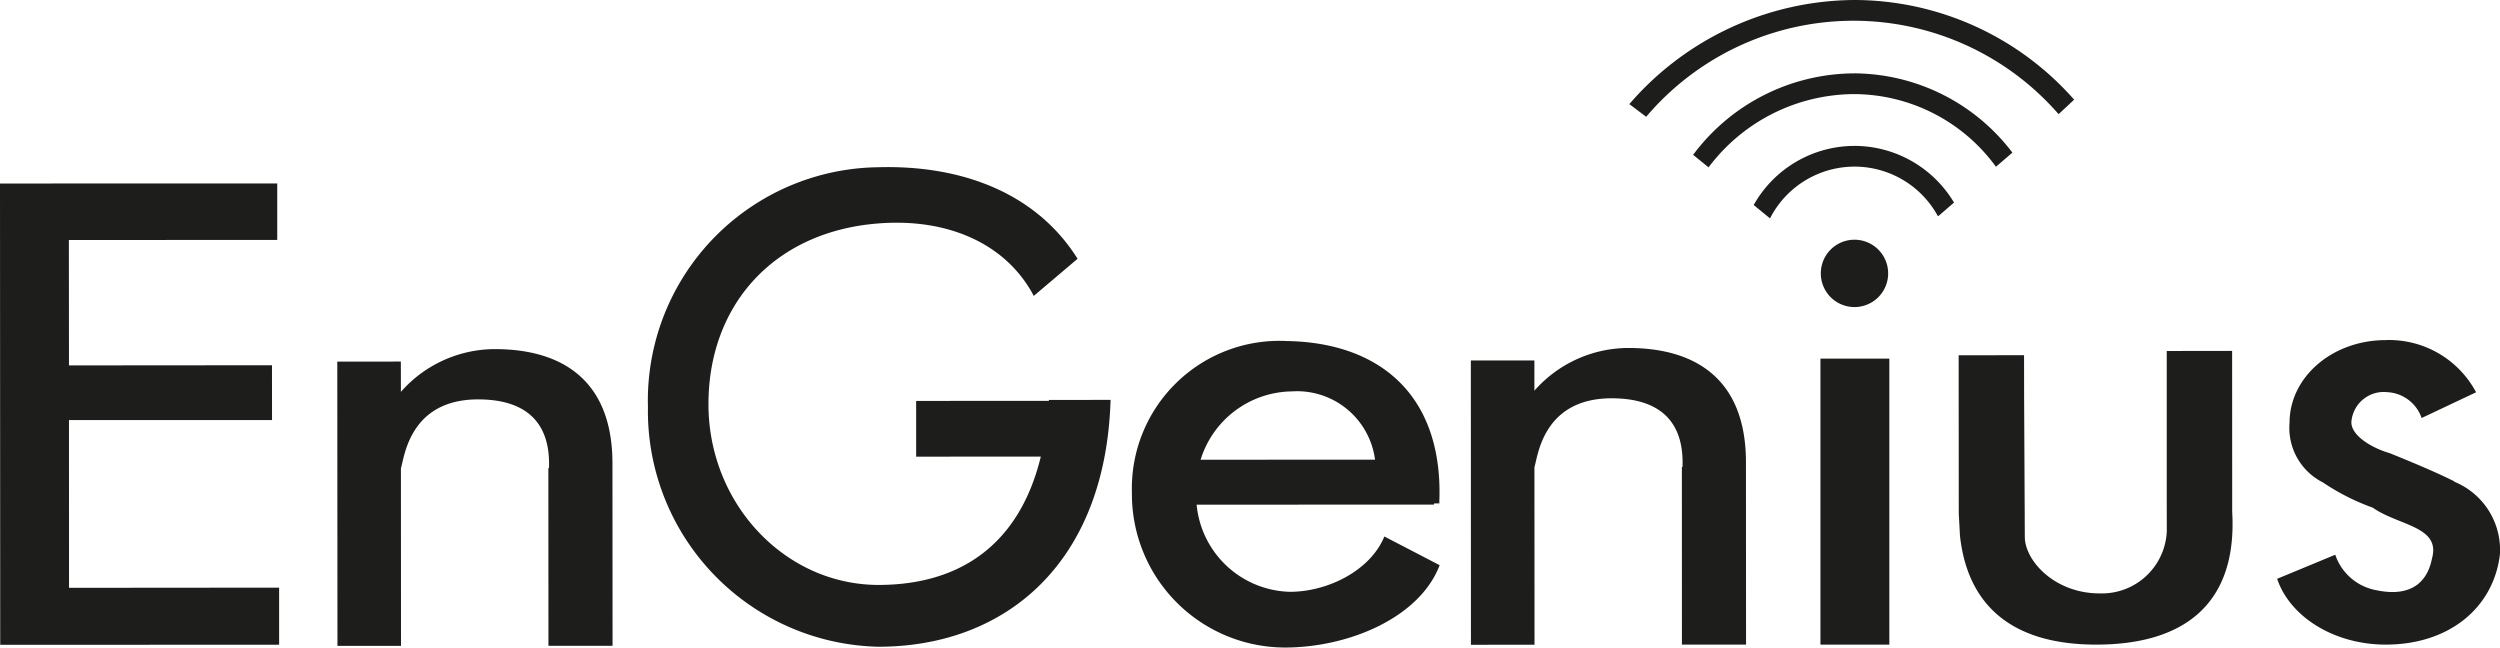
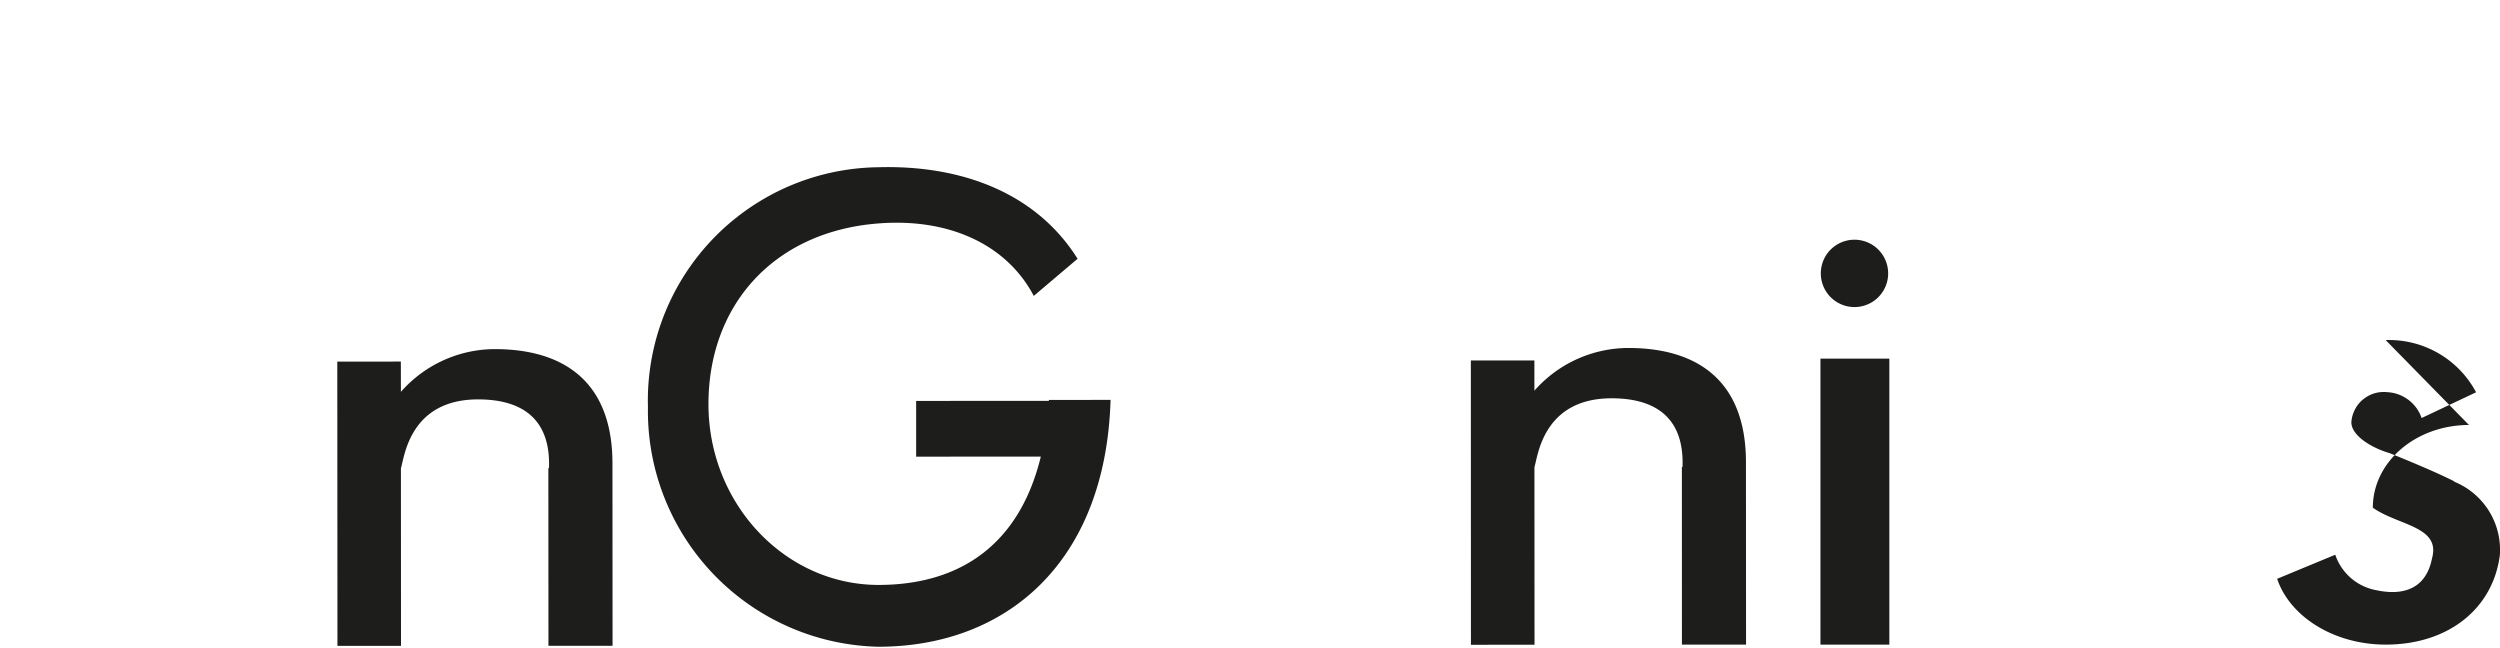
<svg xmlns="http://www.w3.org/2000/svg" viewBox="0 0 137.797 35.691">
  <defs>
    <style>.cls-1,.cls-2{fill:#1d1d1b;}.cls-1{fill-rule:evenodd;}</style>
  </defs>
  <g data-sanitized-data-name="Layer 2" data-name="Layer 2" id="Layer_2">
    <g data-sanitized-data-name="120 - MARCAS" data-name="120 - MARCAS" id="_120_-_MARCAS">
-       <polygon points="0 10.118 1.459 10.118 3.796 10.112 15.281 10.112 15.281 13.225 3.796 13.228 3.802 20.141 14.991 20.132 14.994 23.152 3.802 23.155 3.805 32.4 15.385 32.39 15.385 35.535 3.807 35.541 1.862 35.541 0.012 35.541 0 10.118" class="cls-1" />
      <path d="M27.277,19.243c3.64,0,6.513,1.661,6.481,6.383v.176l.006,9.793h-3.534l-.005-9.791h.035c.098-2.65-1.408-3.79-3.909-3.79-3.81,0-4.067,3.254-4.253,3.793l.005,9.791-3.503.003-.009-15.67,3.503-.002.003,1.67a6.917,6.917,0,0,1,5.18-2.357" class="cls-1" />
      <path d="M89.754,19.18c3.64,0,6.513,1.658,6.481,6.386v.173l.005,9.79h-3.534l-.003-9.788h.035c.101-2.648-1.408-3.788-3.909-3.788-3.811.003-4.067,3.249-4.253,3.793l.005,9.79-3.505.003L81.071,19.87l3.503-.003v1.667a6.92,6.92,0,0,1,5.18-2.354" class="cls-1" />
      <path d="M50.497,22.098l7.316-.003a.288.288,0,0,1,.003-.051l3.399-.003a.226.226,0,0,0-.003.043c-.284,8.978-5.793,13.558-12.789,13.564A12.996,12.996,0,0,1,35.714,22.439,12.86,12.86,0,0,1,48.408,9.218c4.729-.132,8.765,1.5,10.987,5.045l-2.414,2.047c-1.522-2.886-4.742-4.294-8.558-3.995-5.747.441-9.376,4.478-9.373,9.966,0,5.486,4.218,9.963,9.384,9.96,4.309-.006,7.715-2.061,8.935-7.074l-6.872.003Z" class="cls-1" />
-       <path d="M66.176,25.34l9.614-.005a4.334,4.334,0,0,0-4.578-3.762A5.338,5.338,0,0,0,66.176,25.34m12.863,2.411V27.812l-13.082.005a5.301,5.301,0,0,0,5.139,4.803c2.101,0,4.443-1.18,5.208-3.05l3.047,1.582c-1.096,2.889-5.007,4.539-8.532,4.539a8.452,8.452,0,0,1-8.429-8.513,8.136,8.136,0,0,1,8.565-8.38c5.2.097,8.625,3.087,8.377,8.913a.075.075,0,0,1,.012.034Z" class="cls-1" />
      <rect height="15.764" width="3.797" y="19.767" x="100.341" class="cls-2" />
      <path d="M102.217,13.213a1.856,1.856,0,1,1-1.856,1.856,1.854,1.854,0,0,1,1.856-1.856" class="cls-1" />
-       <path d="M123.036,28.204c.296,5.129-2.697,7.326-7.494,7.326-5.062,0-7.139-2.553-7.511-6.006l-.066-1.218v-.014l-.006-8.711,3.605-.002.003,2.201.032,6.434.006,1.376c.009,1.333,1.66,3.117,4.121,3.117A3.58,3.58,0,0,0,119.431,29.284l-.003-1.844V19.346l3.604-.005Z" class="cls-1" />
-       <path d="M131.495,18.745a5.432,5.432,0,0,1,4.984,2.877L133.477,23.041a2.115,2.115,0,0,0-1.89-1.425,1.79,1.79,0,0,0-1.983,1.655c0,.788,1.235,1.458,2.106,1.704.503.204,2.343.941,3.566,1.556-.008,0-.015.009-.021.012a4.051,4.051,0,0,1,2.532,4.072c-.391,2.964-2.872,4.915-6.285,4.915-2.864,0-5.287-1.543-5.989-3.627l3.194-1.323.012.003a2.944,2.944,0,0,0,2.291,1.954c1.381.29,2.7-.02,3.041-1.767.489-1.764-1.874-1.801-3.263-2.786a12.425,12.425,0,0,1-2.752-1.393,3.363,3.363,0,0,1-1.839-3.286c-.002-2.509,2.346-4.556,5.299-4.559" class="cls-1" />
-       <path d="M102.212,0a16.176,16.176,0,0,1,12.112,5.493l-.857.8A14.981,14.981,0,0,0,90.736,6.437l-.929-.699A16.507,16.507,0,0,1,102.212,0m.003,8.041a6.401,6.401,0,0,1,5.488,3.125l-.841.725-.046.026a5.231,5.231,0,0,0-9.255.12l-.9-.737a6.381,6.381,0,0,1,5.554-3.258m0-3.998a11.124,11.124,0,0,0-8.892,4.49l.851.69a10.077,10.077,0,0,1,8.041-4.037,9.712,9.712,0,0,1,7.799,4.004l.907-.779a11.016,11.016,0,0,0-8.706-4.369" class="cls-1" />
+       <path d="M131.495,18.745a5.432,5.432,0,0,1,4.984,2.877L133.477,23.041a2.115,2.115,0,0,0-1.89-1.425,1.79,1.79,0,0,0-1.983,1.655c0,.788,1.235,1.458,2.106,1.704.503.204,2.343.941,3.566,1.556-.008,0-.015.009-.021.012a4.051,4.051,0,0,1,2.532,4.072c-.391,2.964-2.872,4.915-6.285,4.915-2.864,0-5.287-1.543-5.989-3.627l3.194-1.323.012.003a2.944,2.944,0,0,0,2.291,1.954c1.381.29,2.7-.02,3.041-1.767.489-1.764-1.874-1.801-3.263-2.786c-.002-2.509,2.346-4.556,5.299-4.559" class="cls-1" />
    </g>
  </g>
</svg>